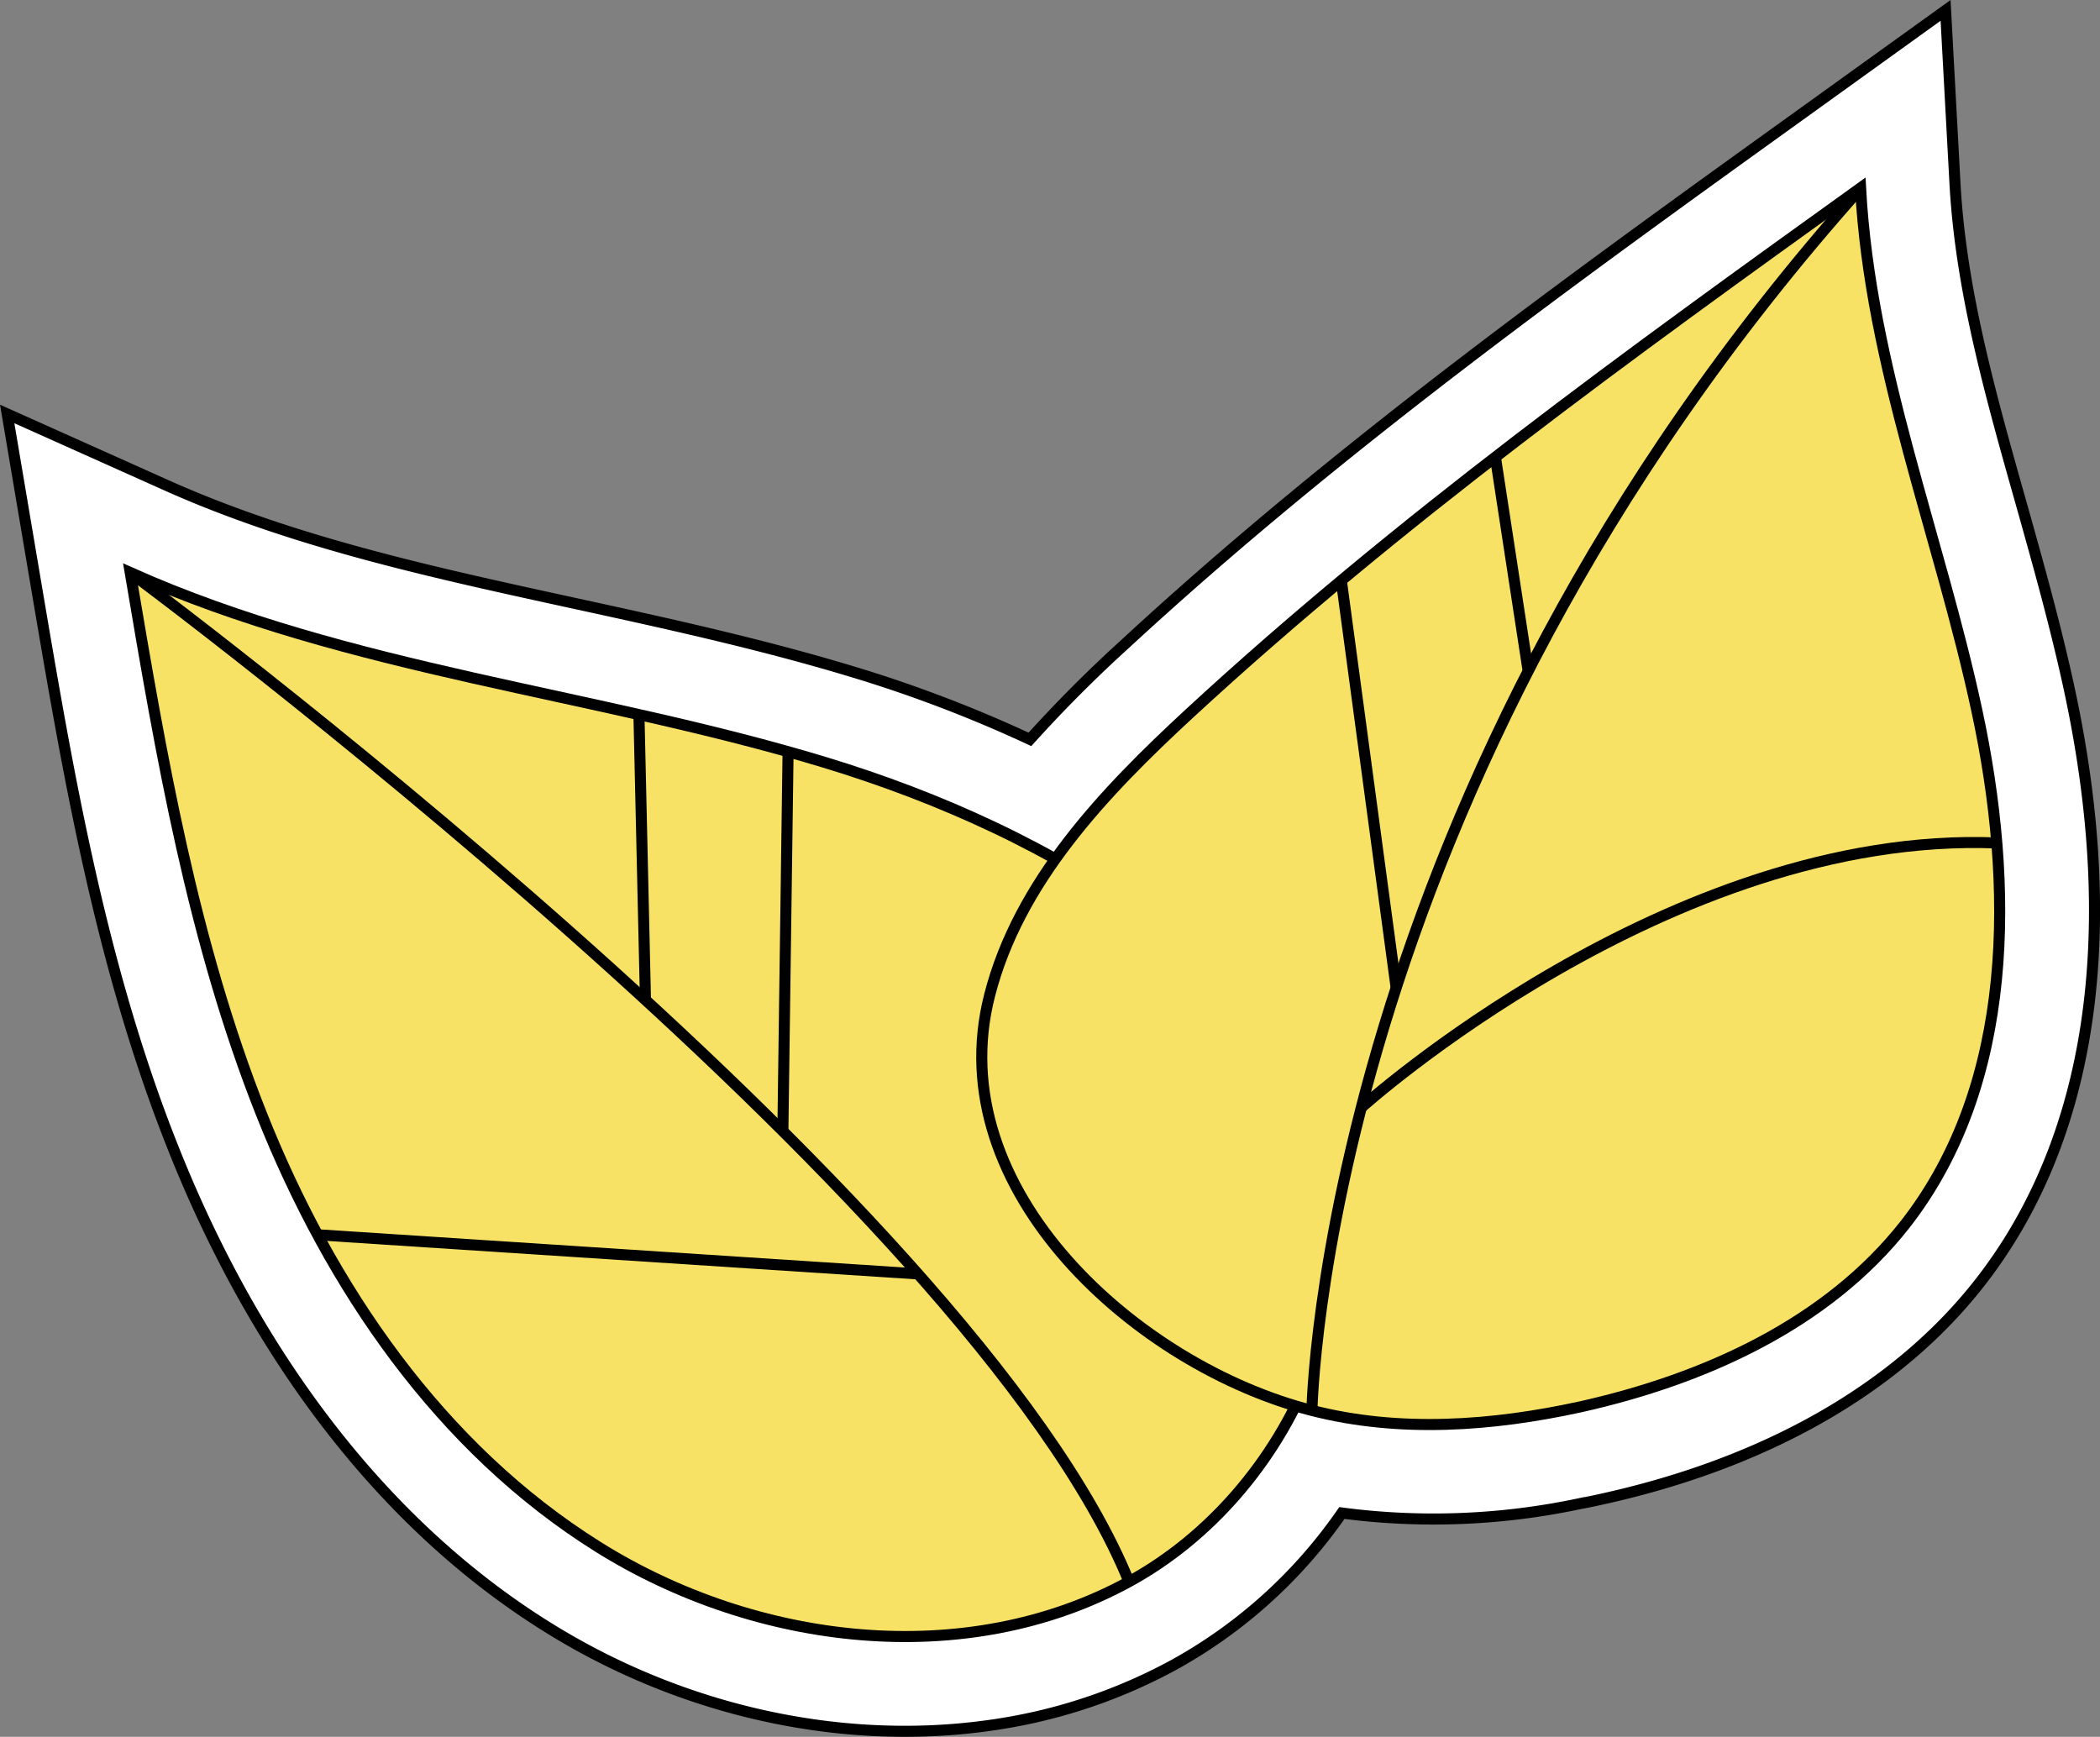
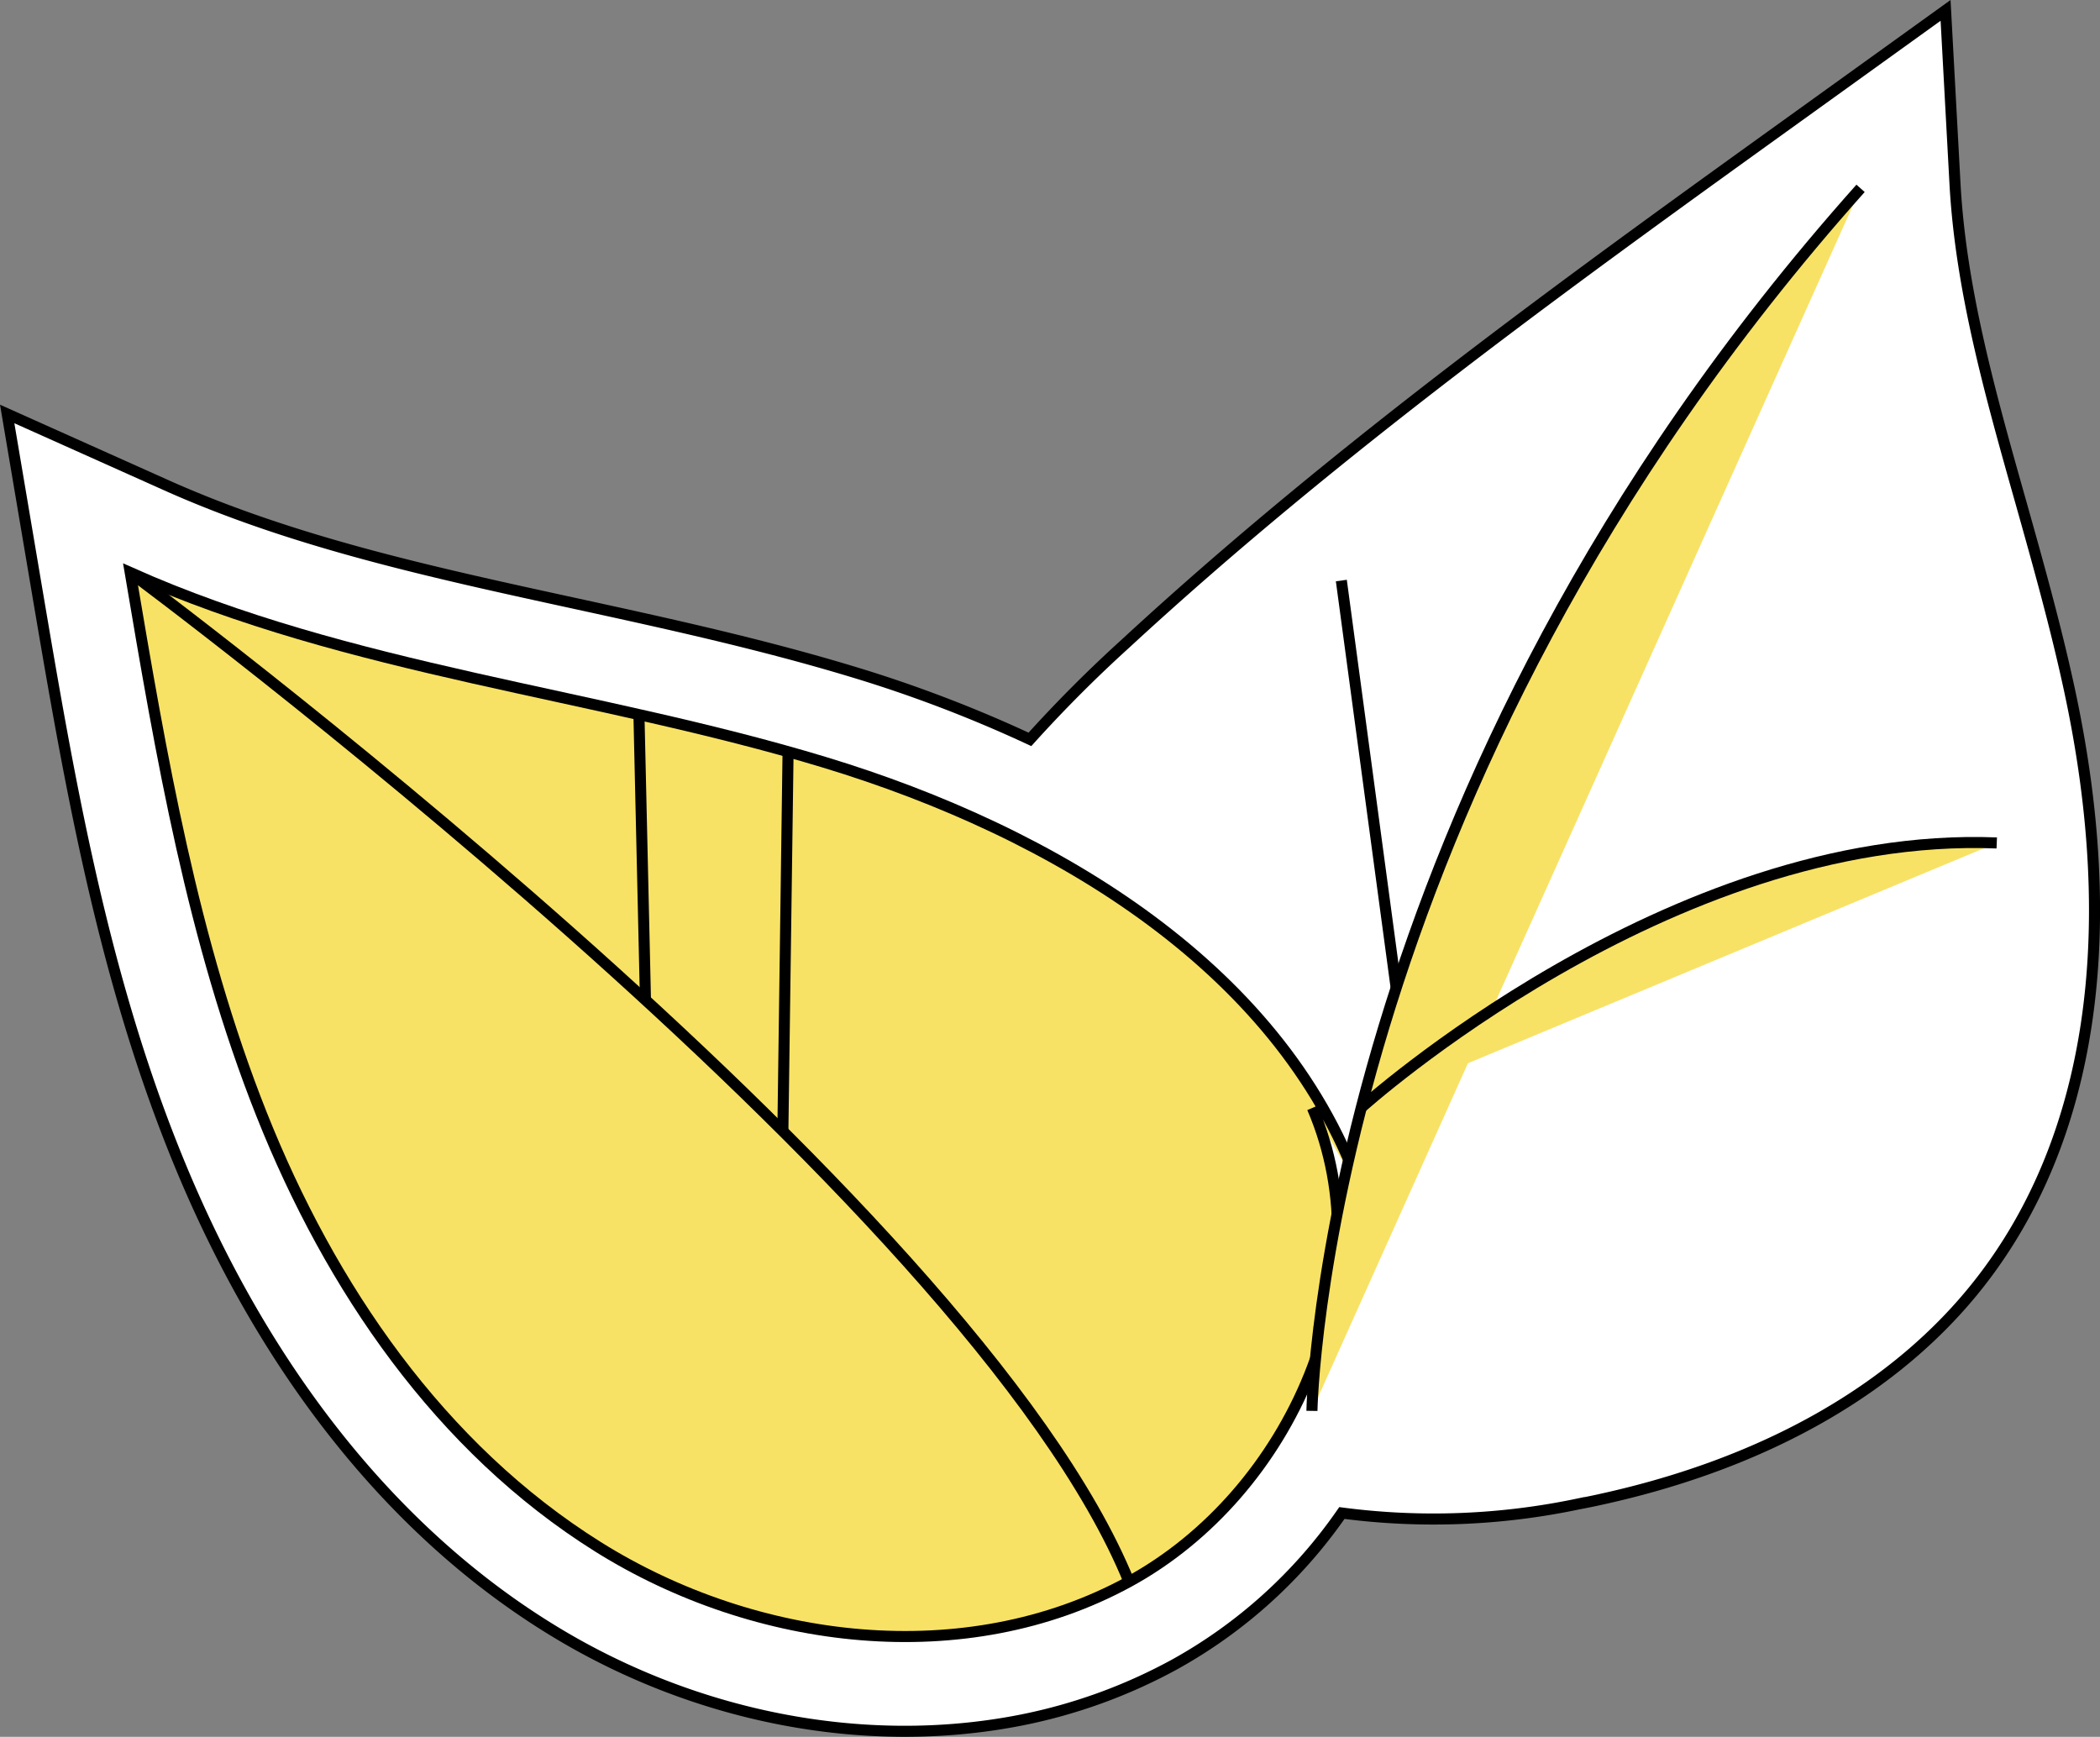
<svg xmlns="http://www.w3.org/2000/svg" viewBox="0 0 189.97 157.13">
  <rect x="0" y="0" width="189.97" height="157.13" fill="#808080" stroke="none" />
  <defs>
    <style>.cls-1{fill:#fff;}.cls-1,.cls-2{stroke:#000;stroke-miterlimit:10;}.cls-2{fill:#f8e265;}</style>
  </defs>
  <g id="Layer_2" data-name="Layer 2">
    <g id="Layer_1-2" data-name="Layer 1">
      <path class="cls-1" d="M92.29,155.63c-14.15,2.77-29.73-.29-42.74-8.41-14.47-9-26.18-24-33.86-43.3C9.1,87.39,6.16,70,3.32,53.24L.65,37.45,15.27,44C26.69,49.07,39,51.76,52.05,54.6c8.21,1.79,16.69,3.64,25,6.15a120.22,120.22,0,0,1,16.12,6.14,122.31,122.31,0,0,1,8.66-8.68C121.11,40.41,142.56,25,163.3,10.08L176,.94l.85,15.64c.52,9.59,3.17,19,6,29,1.54,5.48,3.13,11.13,4.37,16.89,4.76,22.17,1.95,40.7-8.13,53.58-7.45,9.53-19.3,16.31-34.26,19.59-.66.15-1.31.28-2,.41h0a63.66,63.66,0,0,1-21.44.83,44.77,44.77,0,0,1-15.17,13.72A48.66,48.66,0,0,1,92.29,155.63Z" />
      <path class="cls-2" d="M123.32,108.36c-6.88-20.61-28-33.11-48.75-39.4S31.62,60.66,11.78,51.8c2.8,16.59,5.65,33.32,11.88,49S39.82,131,54.1,139.94s33.26,11.21,48,3.17,23.27-27.43,16.62-42.88" />
-       <path class="cls-2" d="M89.52,90.05c2.62-10.26,10.34-18.36,18.12-25.54C126.52,47.08,147.44,32,168.31,17c.87,16.15,7.12,31.46,10.52,47.28s3.47,33.75-6.49,46.49c-7.06,9-18.17,14-29.35,16.5-8,1.75-16.39,2.36-24.31.33C103,123.63,85,107.7,89.52,90.05Z" />
      <path class="cls-2" d="M118.68,127.64s.86-55.91,49.63-110.6" />
-       <line class="cls-2" x1="135.28" y1="41.37" x2="138.24" y2="60.7" />
      <line class="cls-2" x1="121.34" y1="52.52" x2="126.3" y2="89.37" />
      <path class="cls-2" d="M123.14,100.21S151,75.08,180.63,76.26" />
      <path class="cls-2" d="M11.78,51.8S88,108.26,102.14,143.11" />
      <line class="cls-2" x1="57.8" y1="64.65" x2="58.39" y2="90.47" />
      <line class="cls-2" x1="71.29" y1="68.01" x2="70.82" y2="102.34" />
-       <line class="cls-2" x1="83.04" y1="115.25" x2="28.76" y2="111.71" />
    </g>
  </g>
</svg>